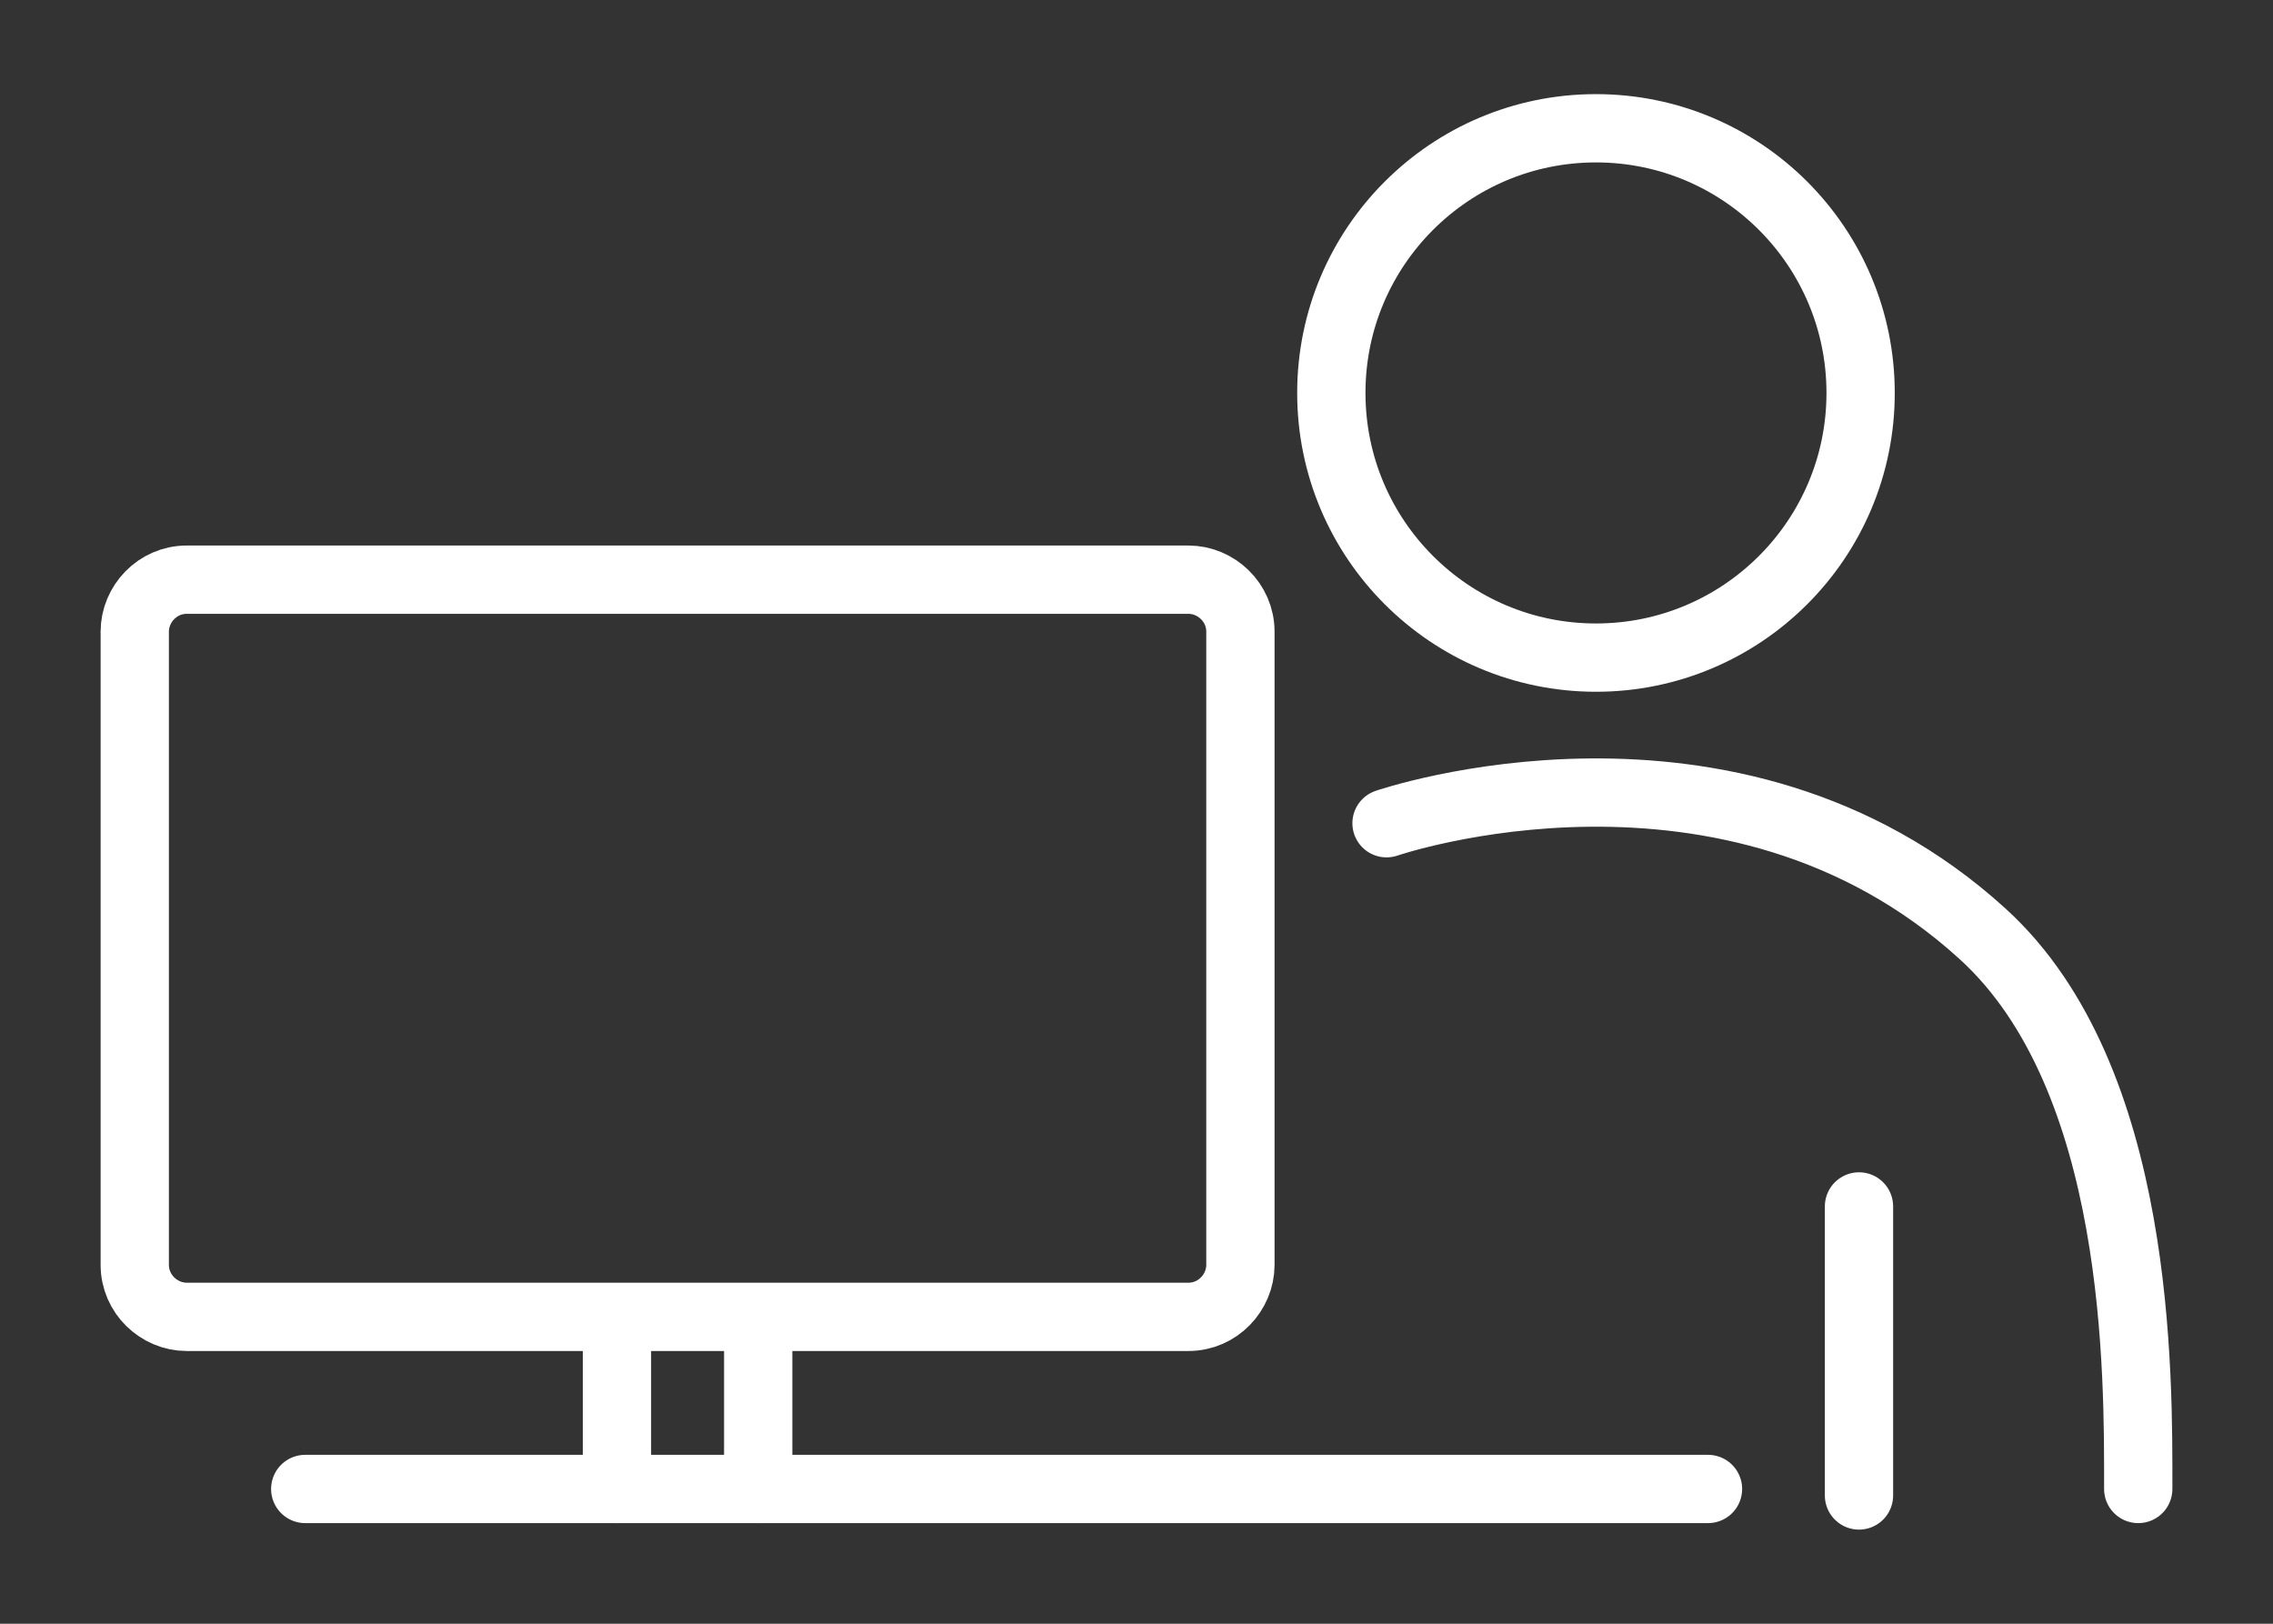
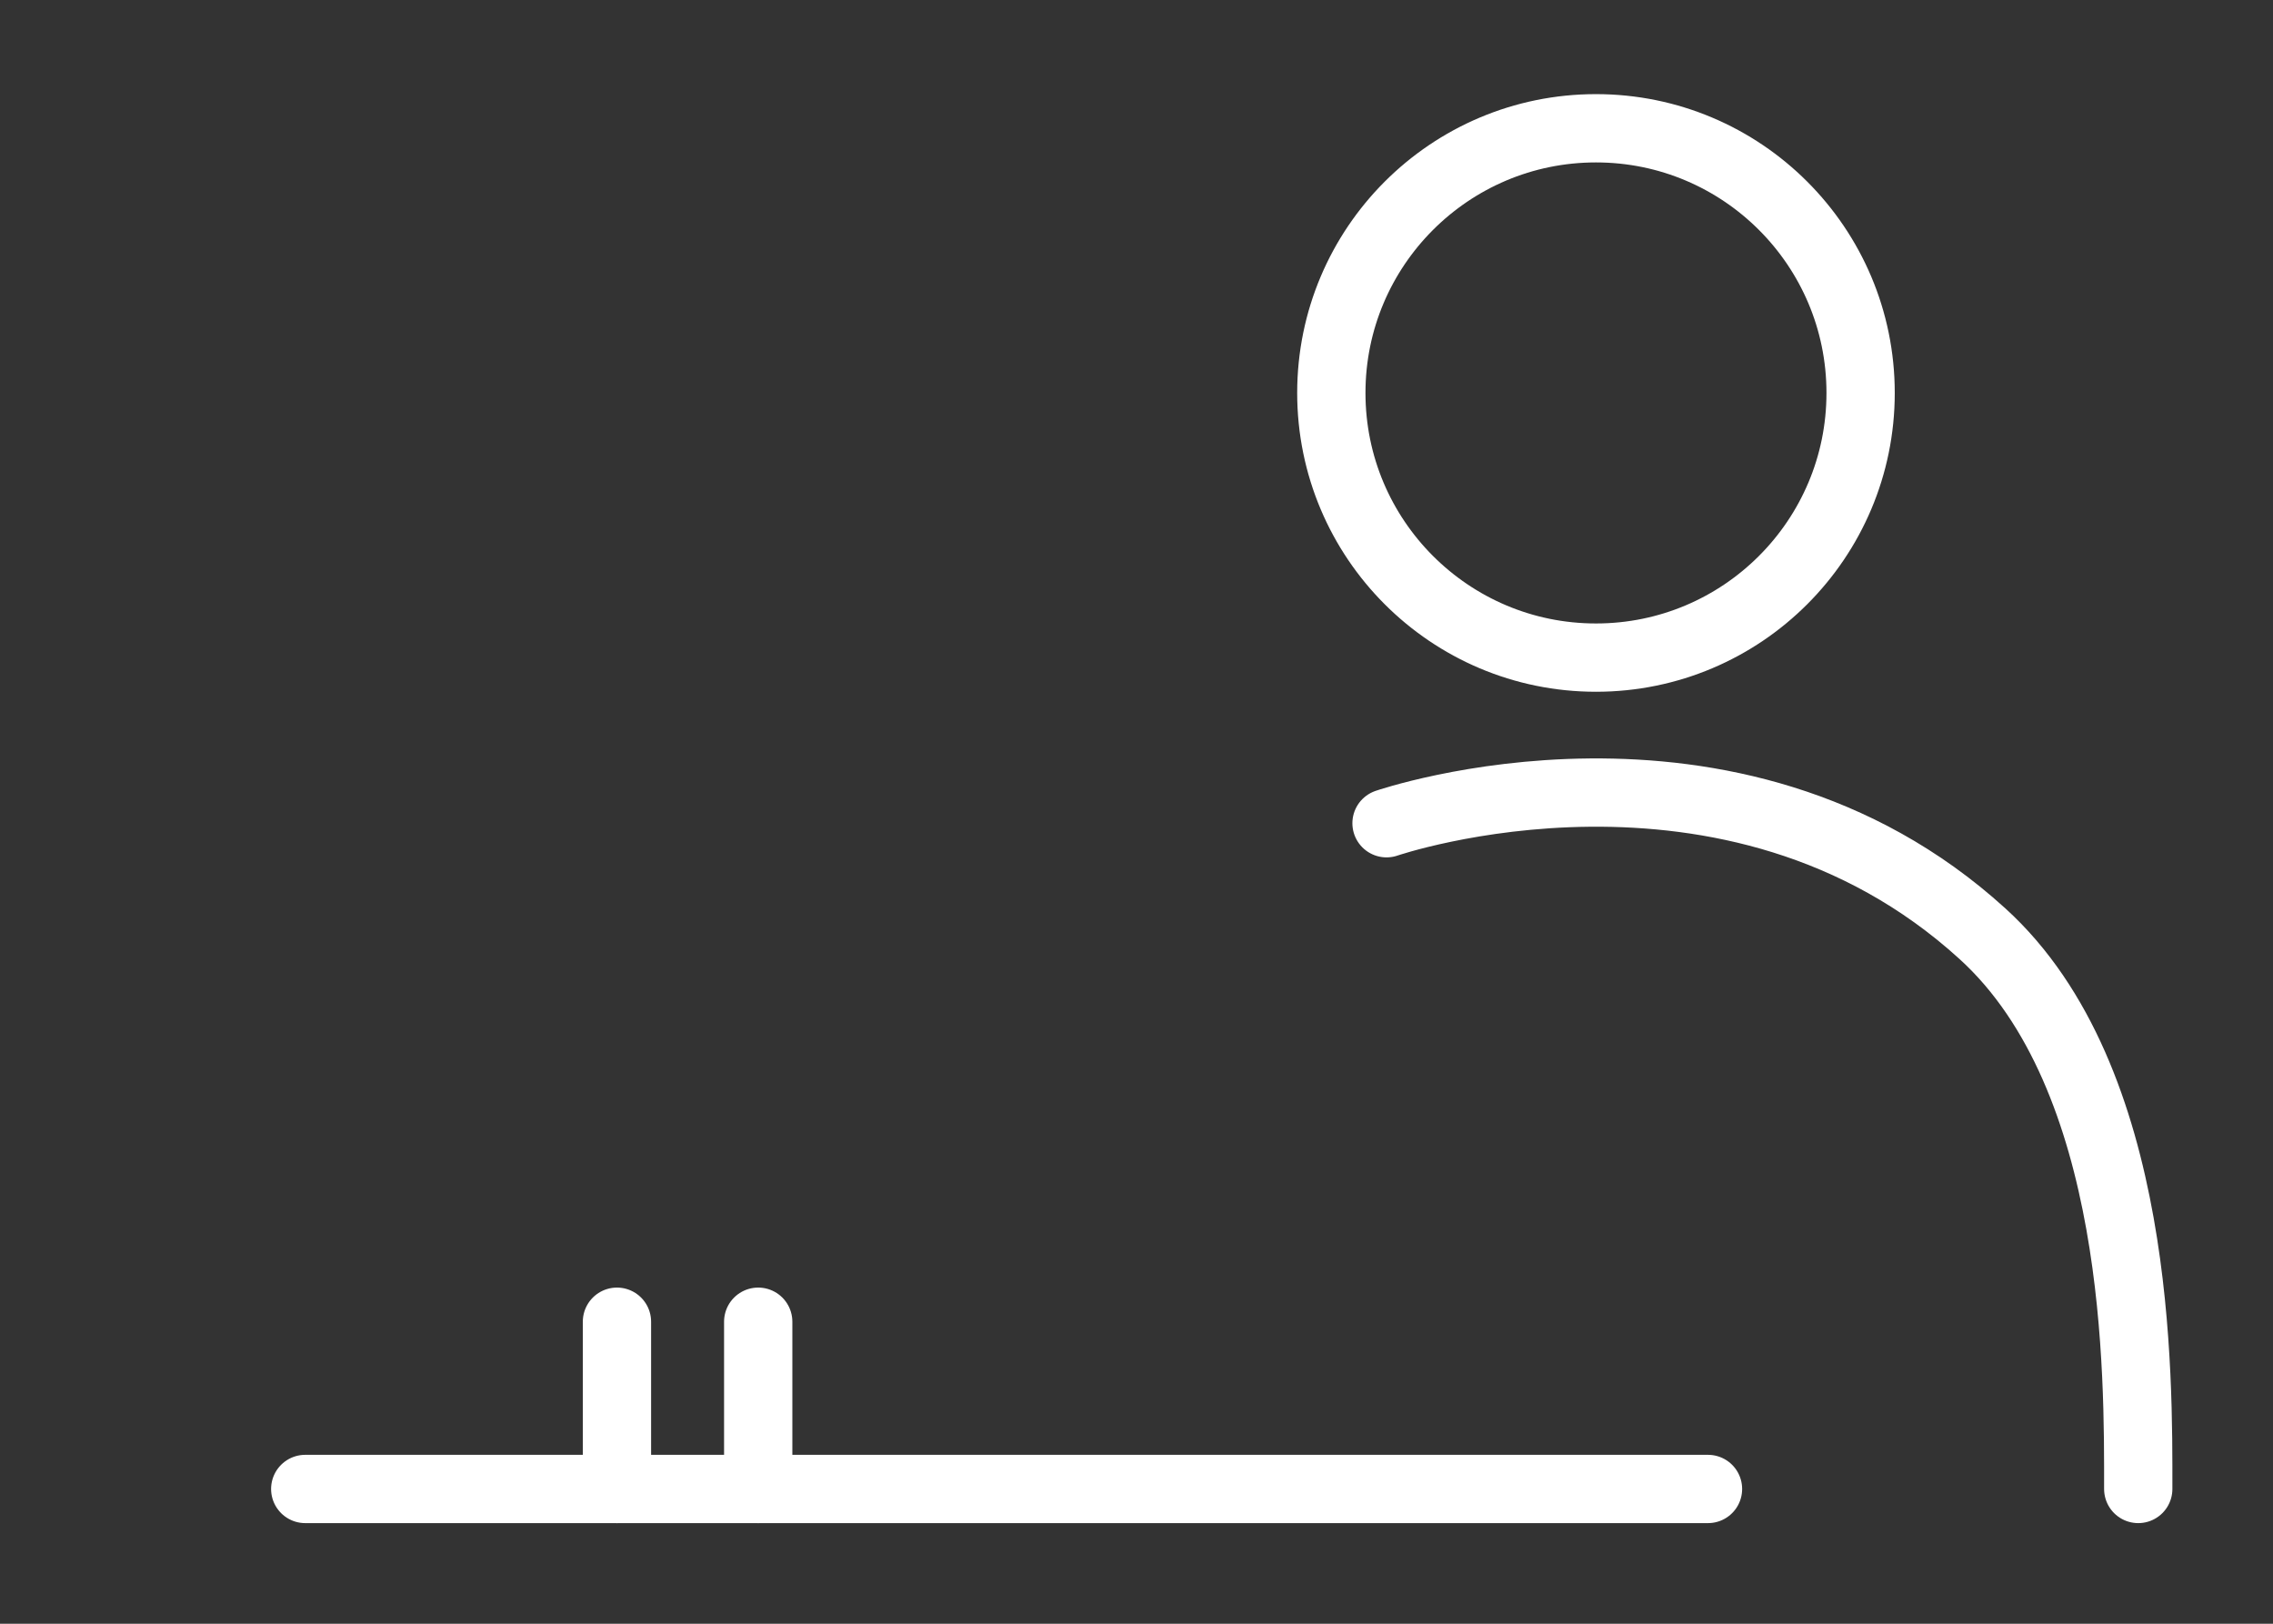
<svg xmlns="http://www.w3.org/2000/svg" version="1.1" id="表面" x="0px" y="0px" width="140px" height="100px" viewBox="0 0 140 100" style="enable-background:new 0 0 140 100;" xml:space="preserve">
  <rect x="0" y="0" width="140" height="100" fill="#333333" stroke="none" />
  <style type="text/css">
	.st0{fill:none;stroke:#FFFFFF;stroke-width:4.206;stroke-linecap:round;stroke-linejoin:round;stroke-miterlimit:10;}
</style>
  <path class="st0" d="M85.4,50.7c0,0,21.2-7.3,36.7,6.8c9.8,8.9,9.6,27.3,9.6,34.2" />
-   <line class="st0" x1="114.5" y1="74.3" x2="114.5" y2="92.1" />
  <line class="st0" x1="18.8" y1="91.7" x2="105.2" y2="91.7" />
  <g>
-     <path class="st0" d="M76.4,77.9c0,1.7-1.4,3.2-3.2,3.2H11.5c-1.7,0-3.2-1.4-3.2-3.2v-39c0-1.7,1.4-3.2,3.2-3.2h61.7   c1.7,0,3.2,1.4,3.2,3.2V77.9z" />
-   </g>
+     </g>
  <line class="st0" x1="38" y1="91.7" x2="38" y2="81.4" />
  <line class="st0" x1="46.7" y1="91.7" x2="46.7" y2="81.4" />
  <circle class="st0" cx="98.3" cy="24.2" r="16.3" />
  <g>
</g>
  <g>
</g>
  <g>
</g>
  <g>
</g>
  <g>
</g>
  <g>
</g>
  <g>
</g>
  <g>
</g>
  <g>
</g>
  <g>
</g>
  <g>
</g>
  <g>
</g>
  <g>
</g>
  <g>
</g>
  <g>
</g>
</svg>